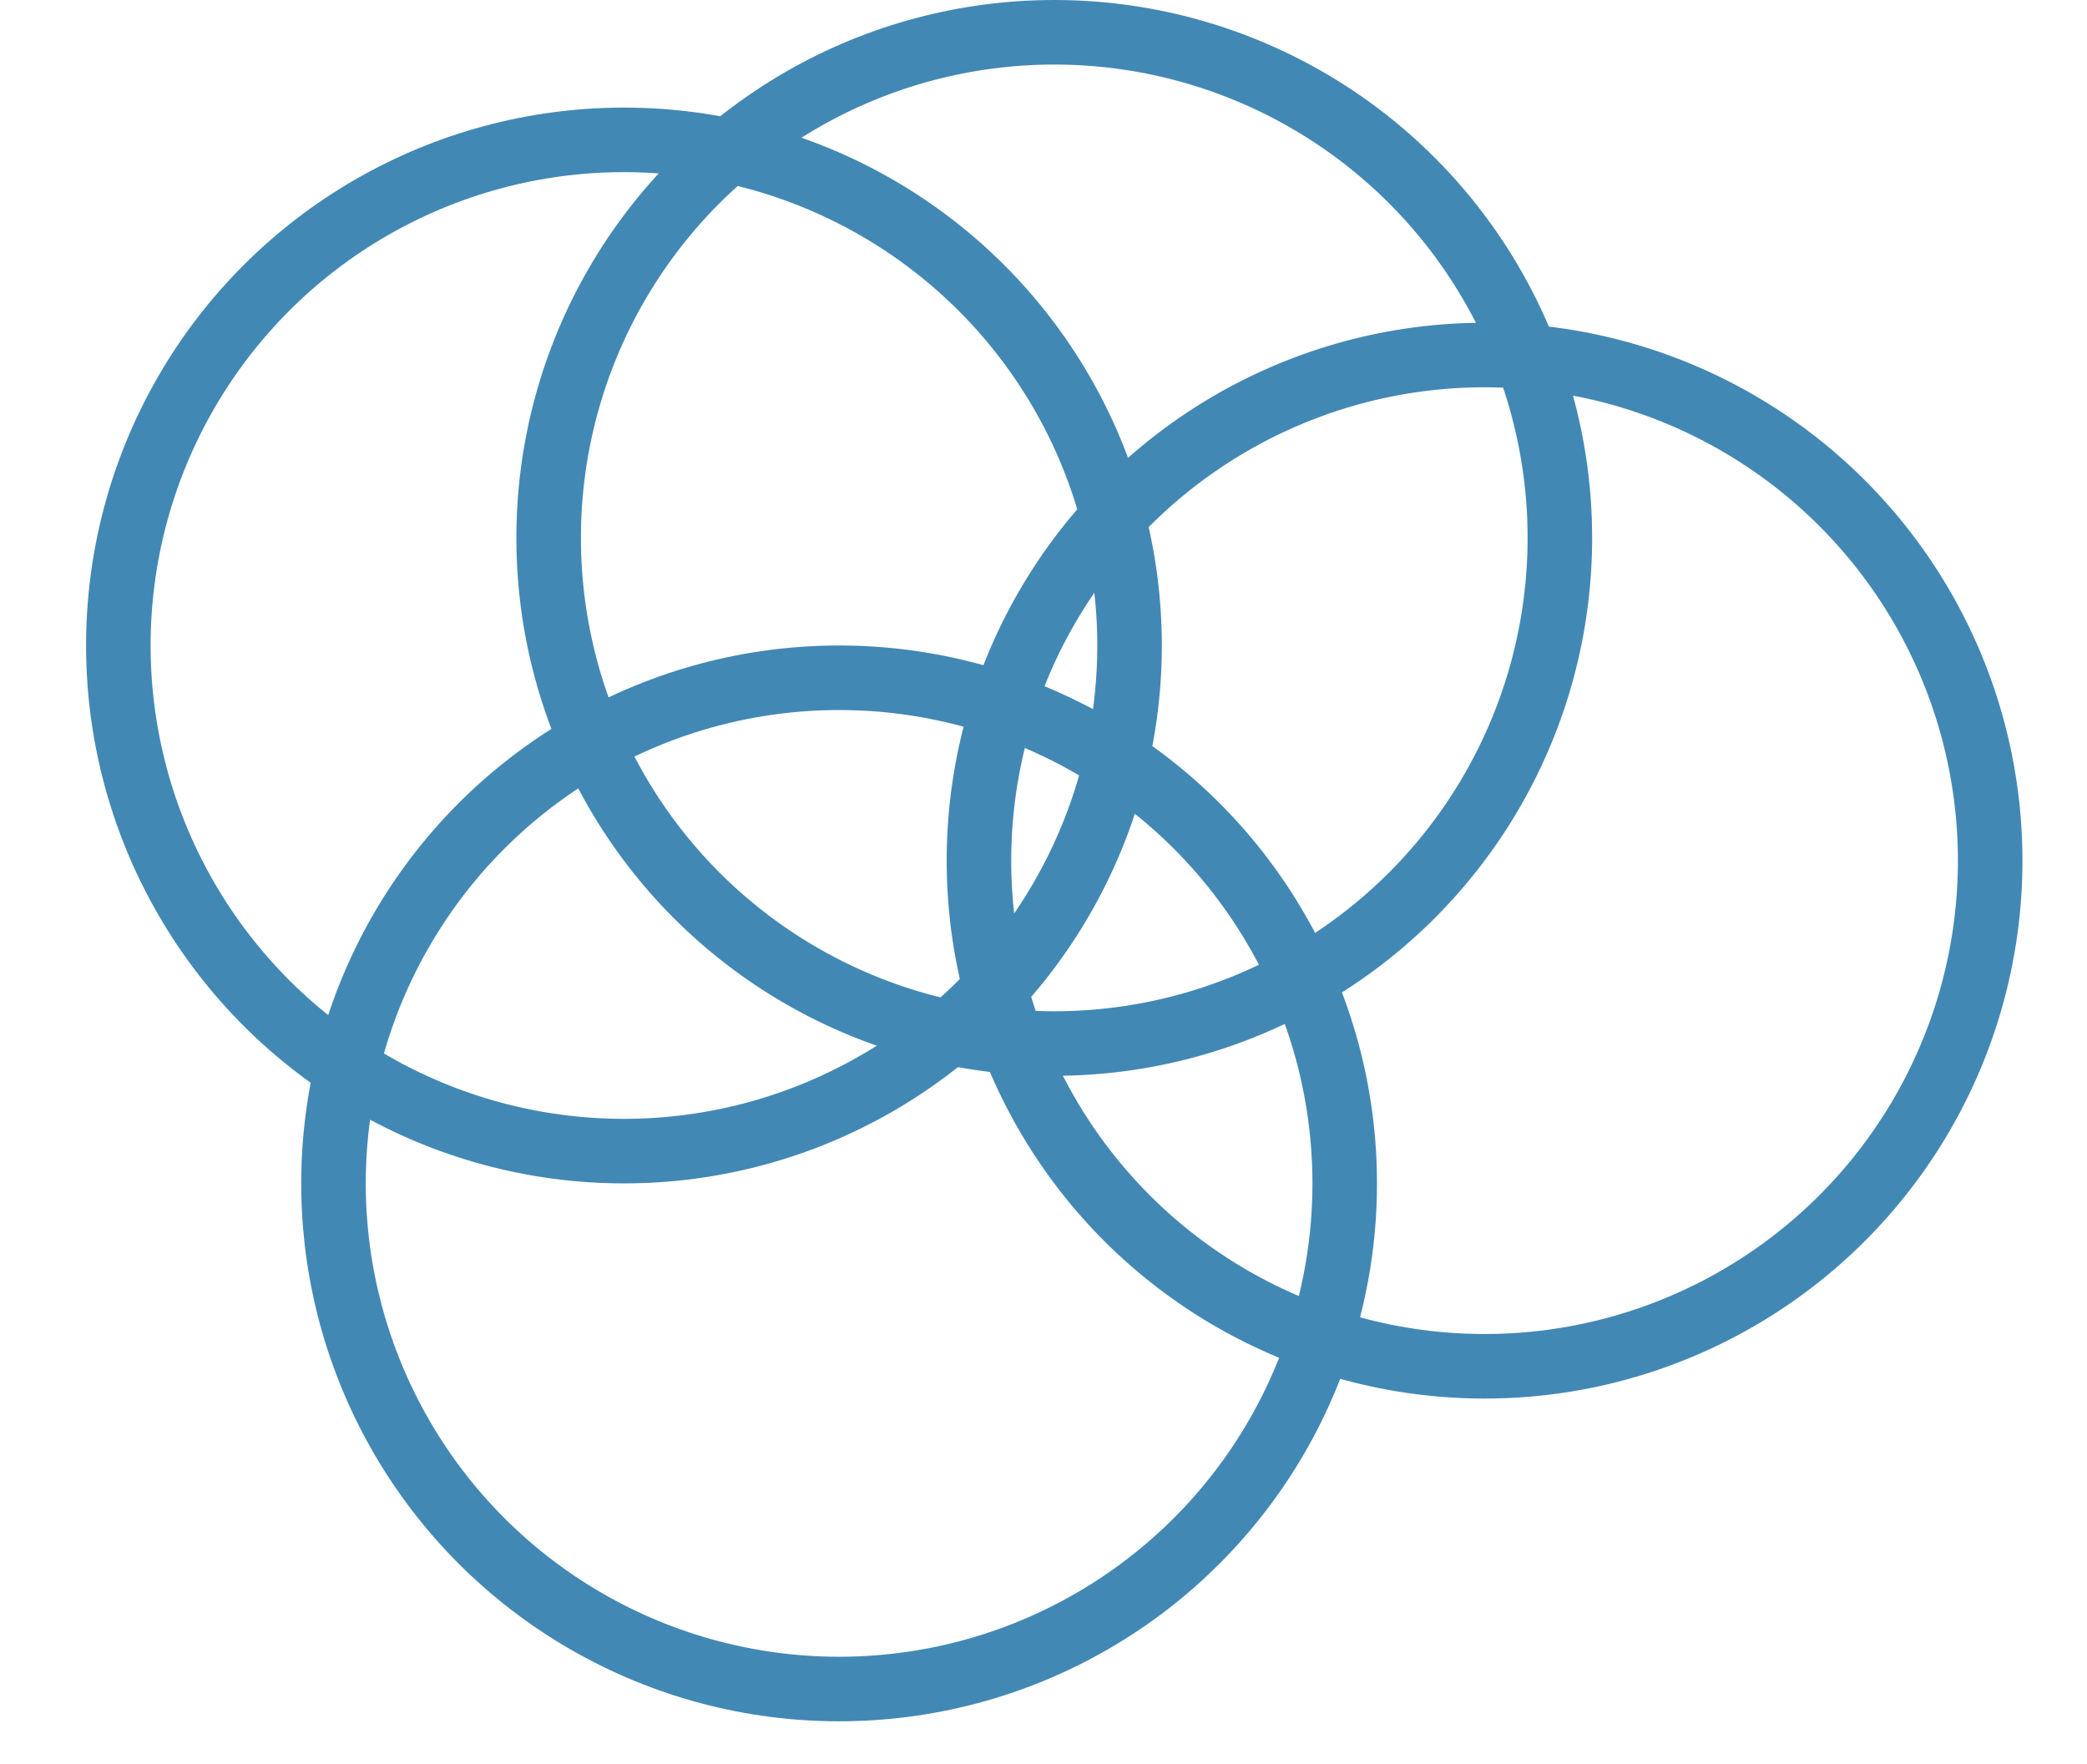
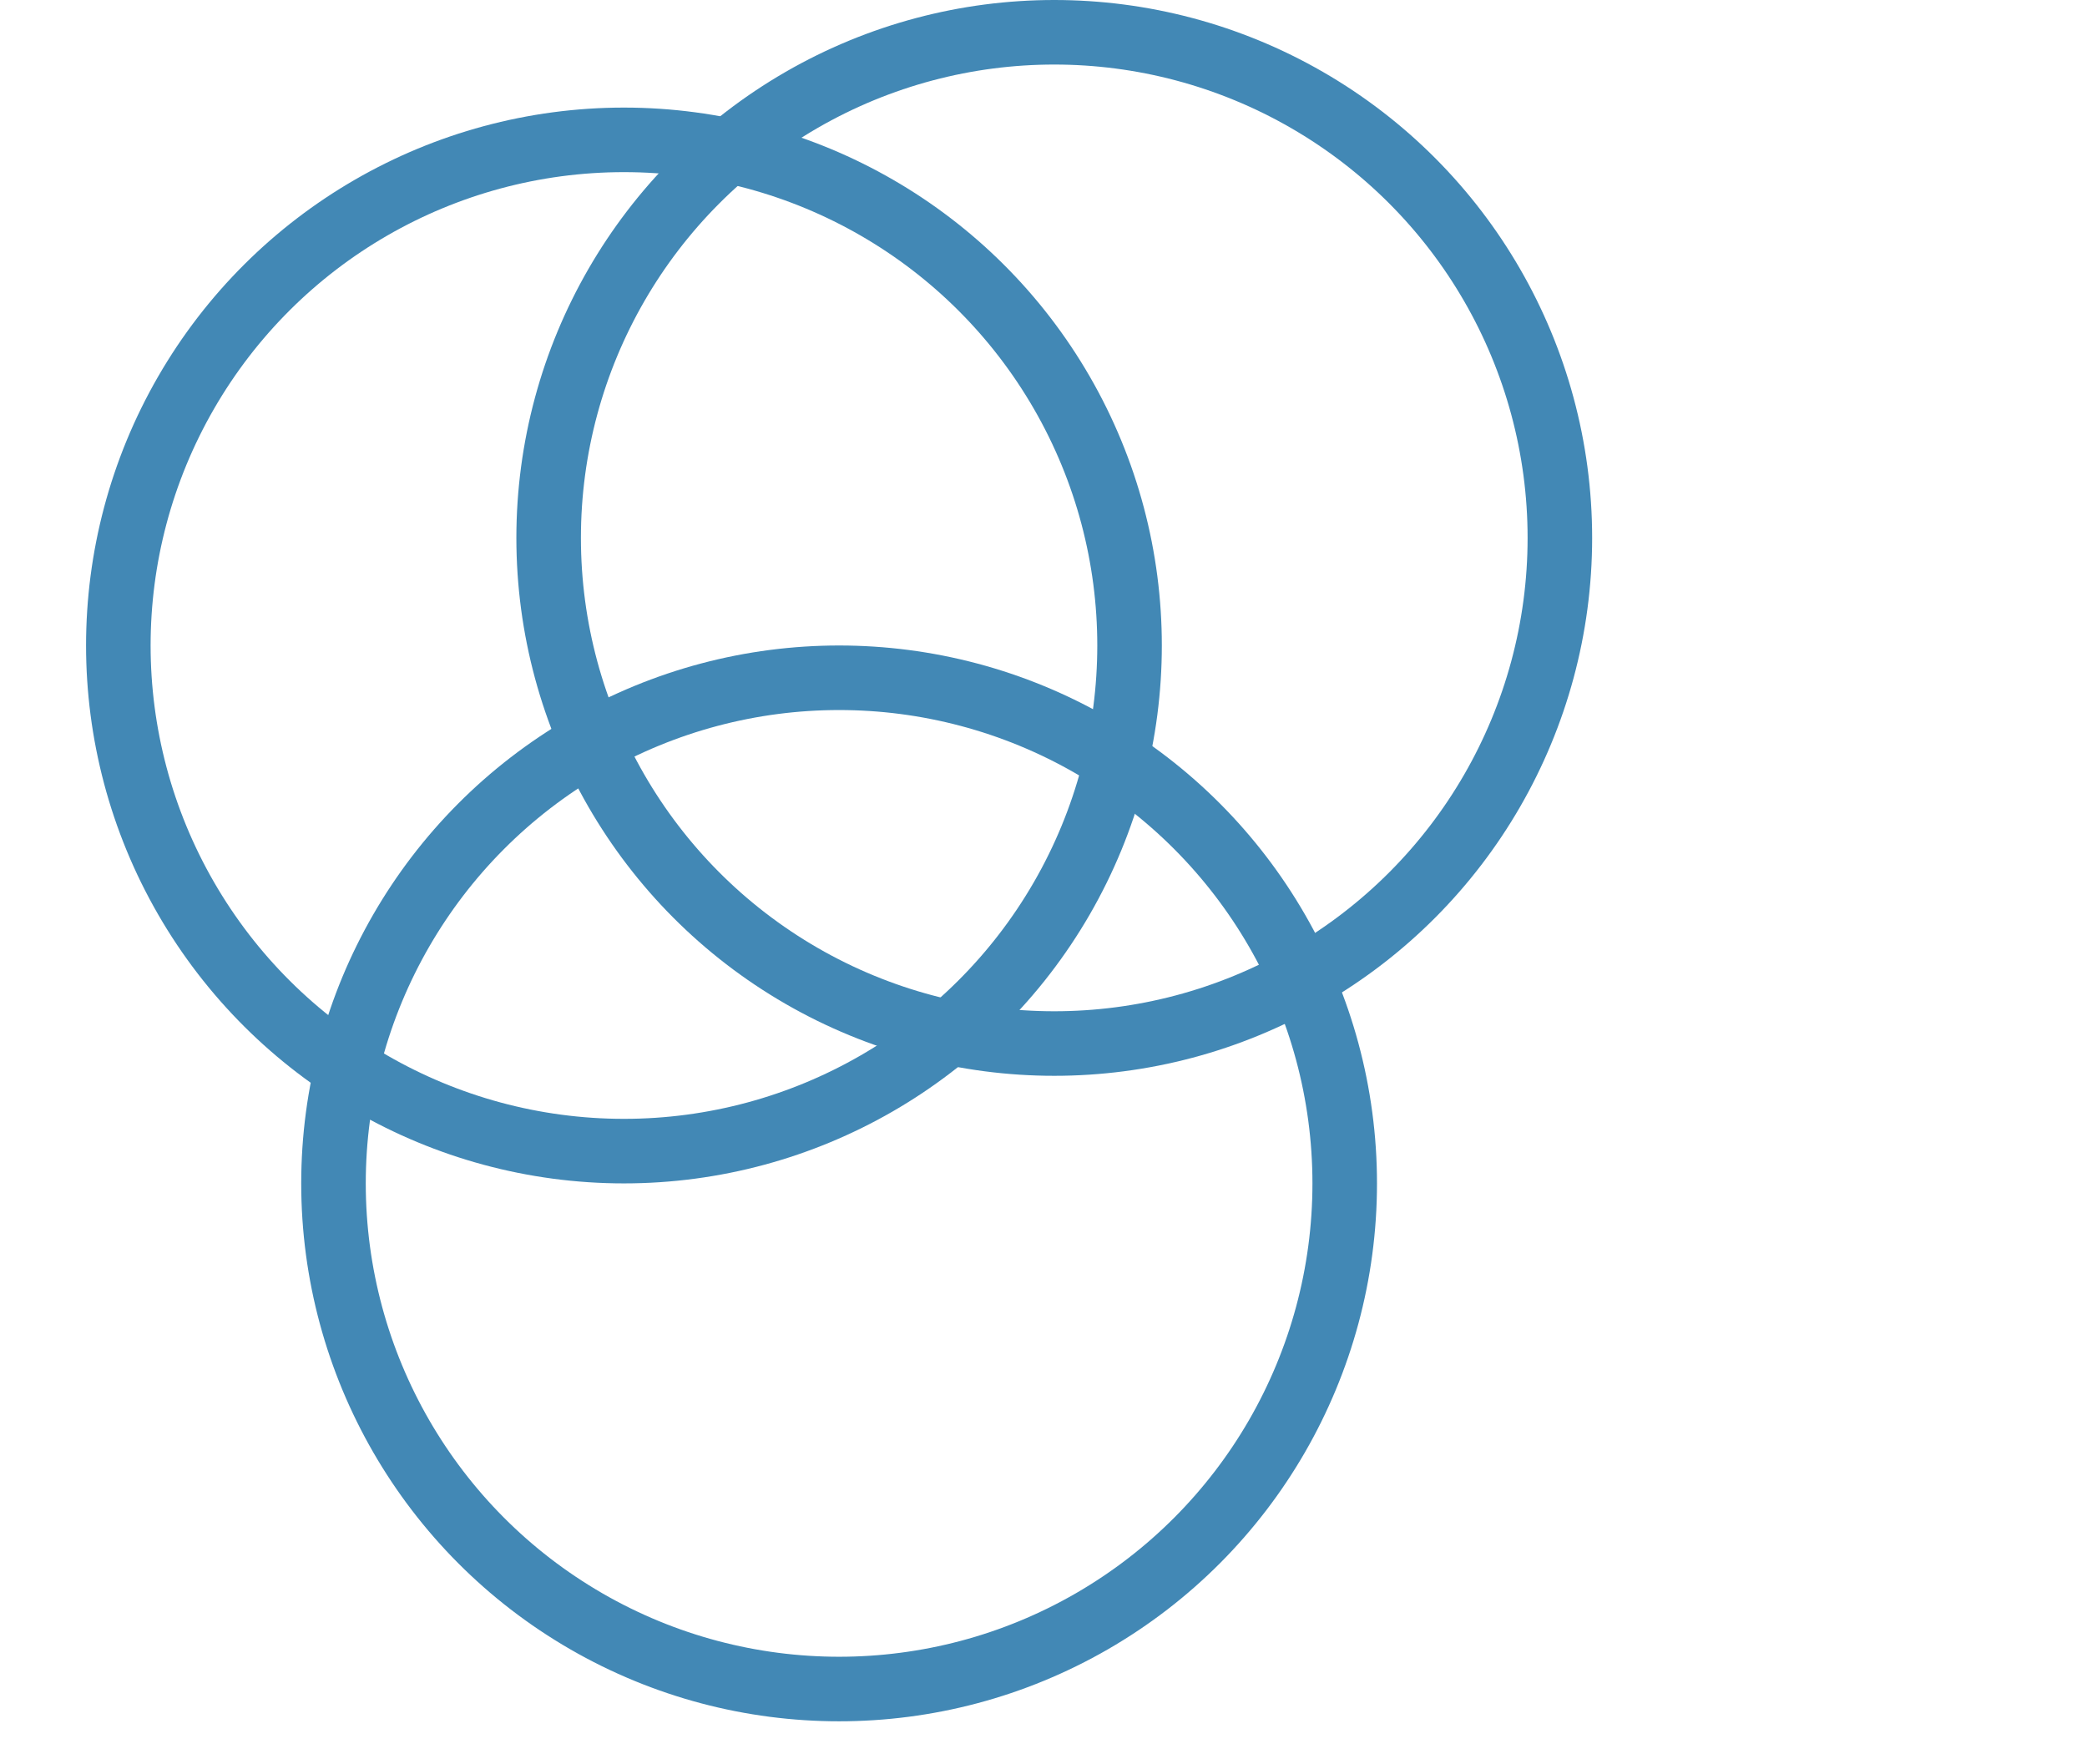
<svg xmlns="http://www.w3.org/2000/svg" width="97" height="82" viewBox="0 0 97 82" fill="none">
  <g filter="url(#filter0_f_1_780)">
    <circle cx="29" cy="30" r="23.5" transform="rotate(-90 29 30)" stroke="#4288B5" stroke-width="3" />
  </g>
  <g filter="url(#filter1_f_1_780)">
-     <circle cx="69" cy="40" r="23.5" transform="rotate(-90 69 40)" stroke="#4288B5" stroke-width="3" />
-   </g>
+     </g>
  <g filter="url(#filter2_f_1_780)">
    <circle cx="39" cy="55" r="23.5" stroke="#4288B5" stroke-width="3" />
  </g>
  <circle cx="49" cy="25" r="23.5" stroke="#4288B5" stroke-width="3" />
  <defs>
    <filter id="filter0_f_1_780" x="0" y="1" width="58" height="58" filterUnits="userSpaceOnUse" color-interpolation-filters="sRGB">
      <feFlood flood-opacity="0" result="BackgroundImageFix" />
      <feBlend mode="normal" in="SourceGraphic" in2="BackgroundImageFix" result="shape" />
      <feGaussianBlur stdDeviation="2" result="effect1_foregroundBlur_1_780" />
    </filter>
    <filter id="filter1_f_1_780" x="41" y="12" width="56" height="56" filterUnits="userSpaceOnUse" color-interpolation-filters="sRGB">
      <feFlood flood-opacity="0" result="BackgroundImageFix" />
      <feBlend mode="normal" in="SourceGraphic" in2="BackgroundImageFix" result="shape" />
      <feGaussianBlur stdDeviation="1.5" result="effect1_foregroundBlur_1_780" />
    </filter>
    <filter id="filter2_f_1_780" x="12" y="28" width="54" height="54" filterUnits="userSpaceOnUse" color-interpolation-filters="sRGB">
      <feFlood flood-opacity="0" result="BackgroundImageFix" />
      <feBlend mode="normal" in="SourceGraphic" in2="BackgroundImageFix" result="shape" />
      <feGaussianBlur stdDeviation="1" result="effect1_foregroundBlur_1_780" />
    </filter>
  </defs>
</svg>